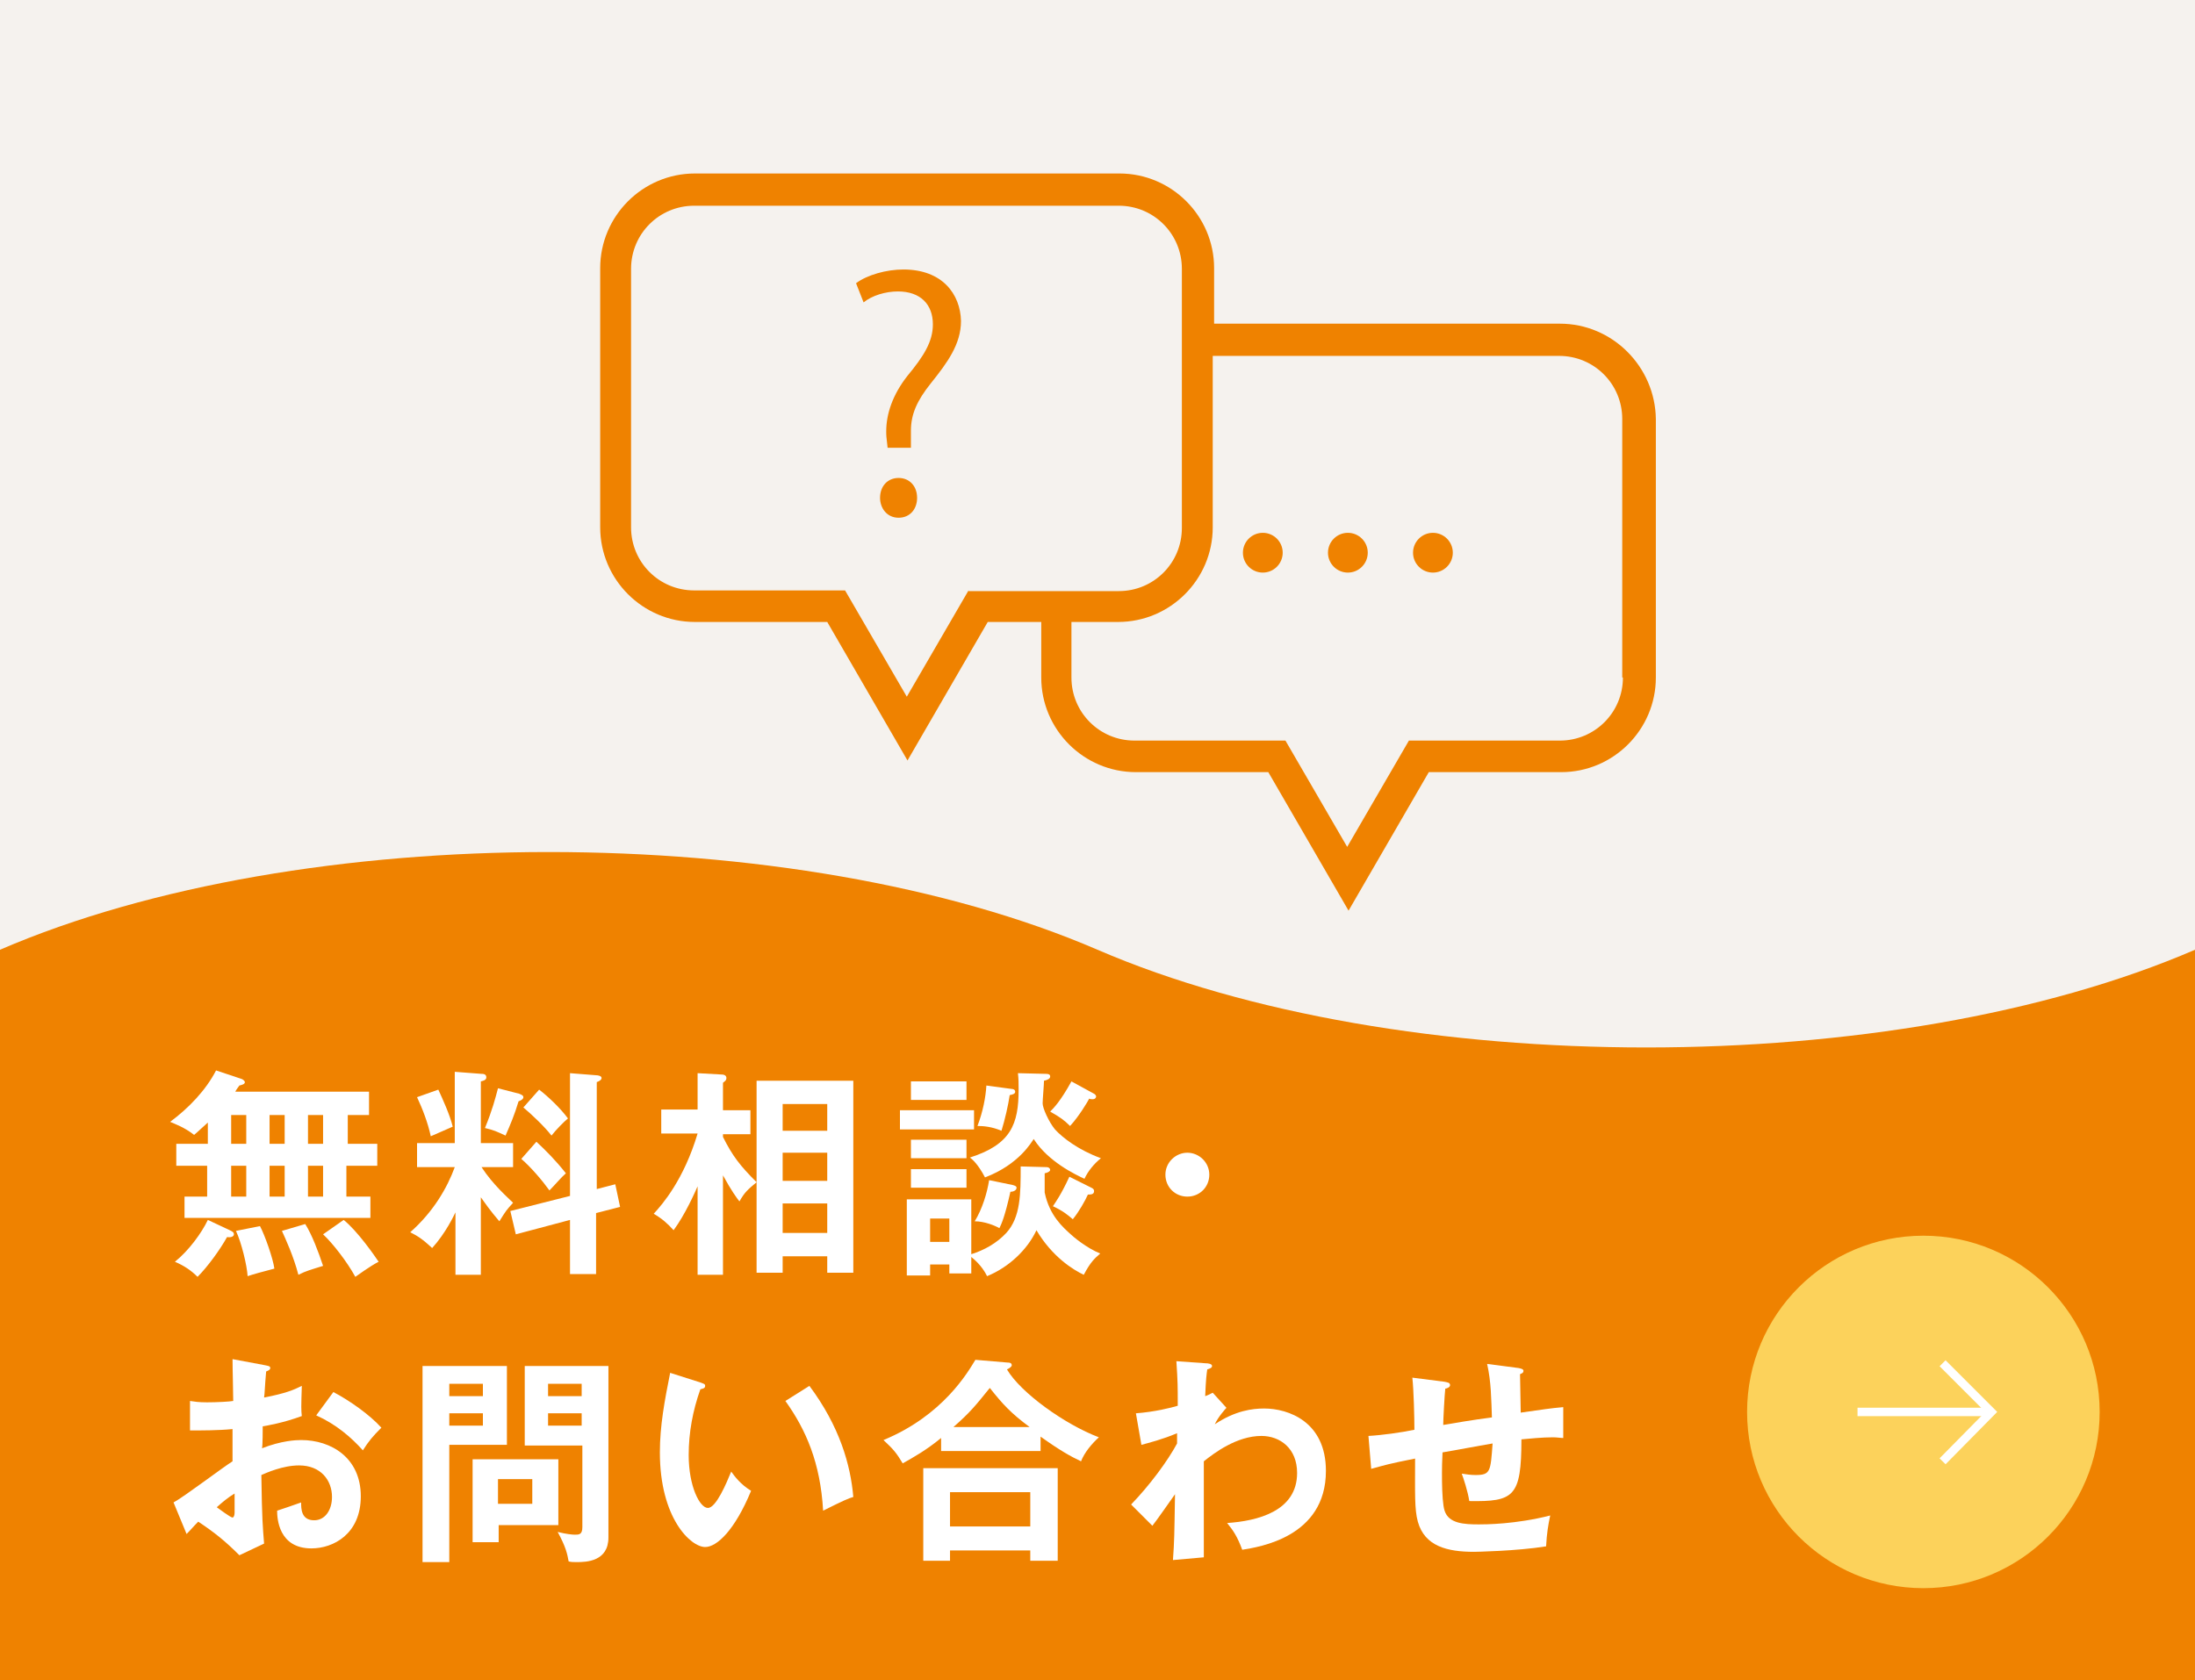
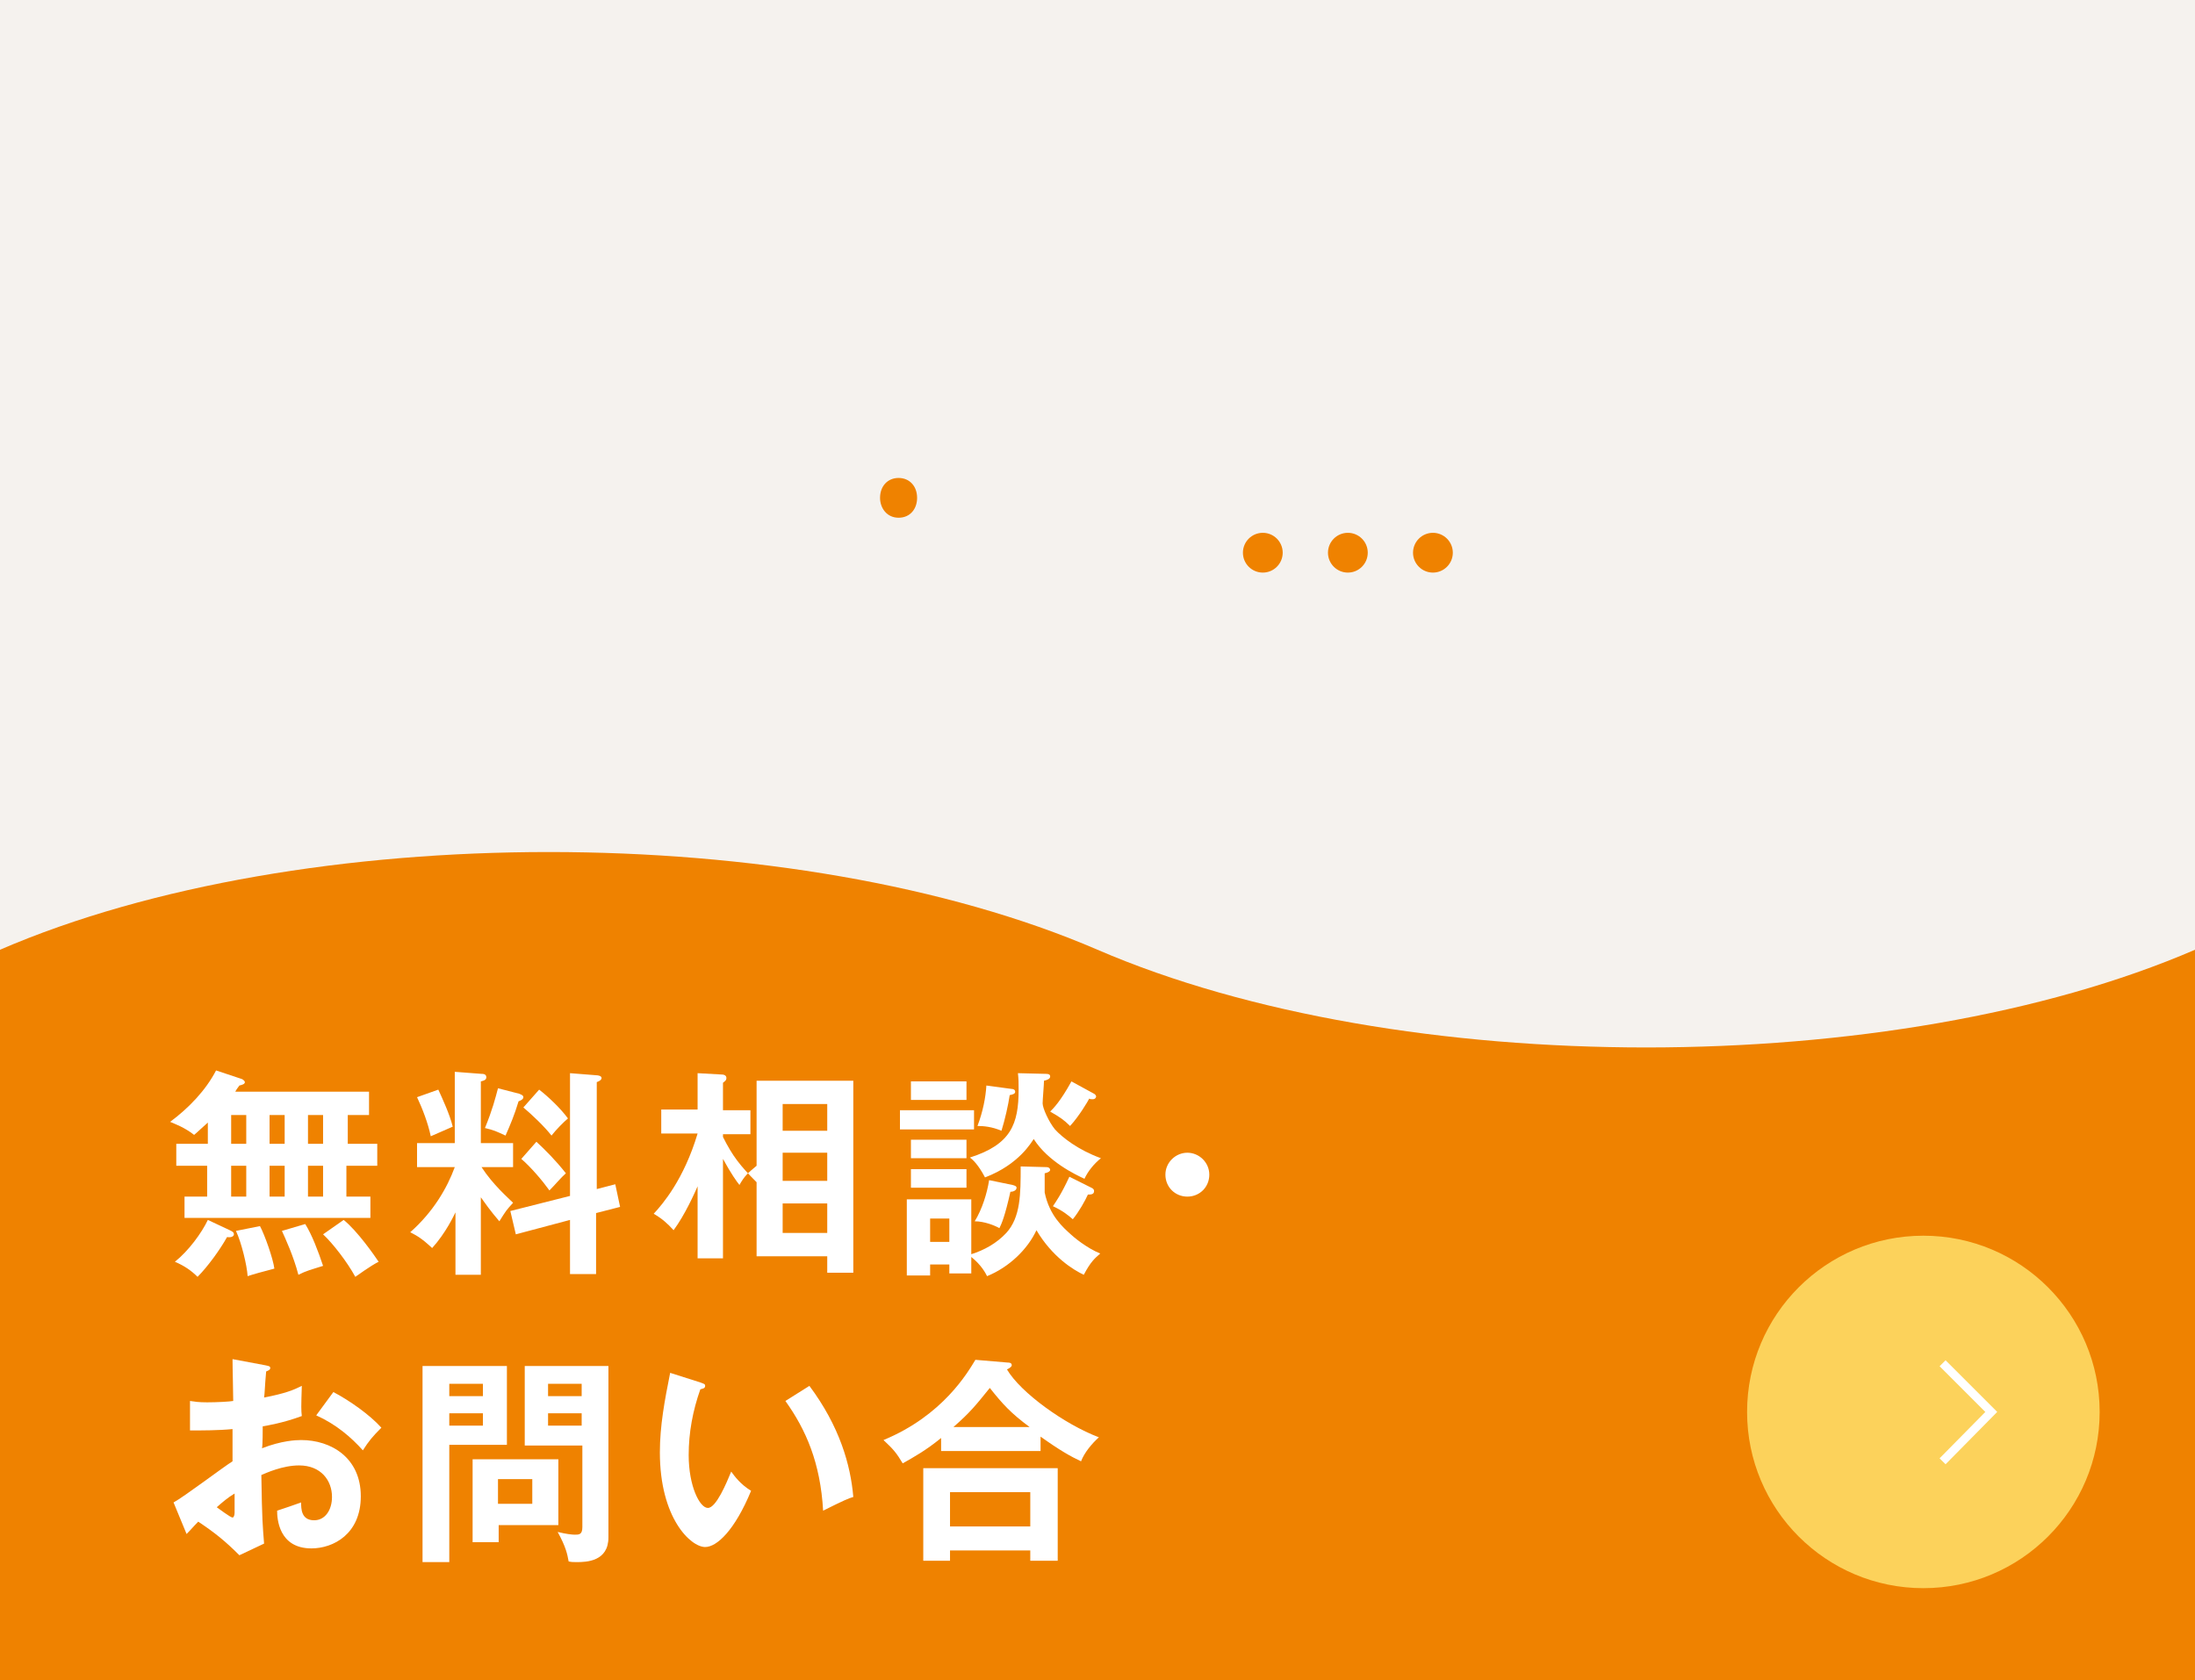
<svg xmlns="http://www.w3.org/2000/svg" version="1.1" id="レイヤー_1" x="0px" y="0px" viewBox="0 0 320 245" style="enable-background:new 0 0 320 245;" xml:space="preserve">
  <style type="text/css">
	.st0{fill:#F5F2EE;}
	.st1{fill:#EF8200;}
	.st2{fill:#FCD25B;}
	.st3{fill:none;stroke:#FFFFFF;stroke-width:1.231;stroke-miterlimit:10;}
	.st4{fill:#FFFFFF;}
</style>
  <g>
    <rect y="-0.6" class="st0" width="320" height="246.2" />
    <path class="st1" d="M0,138.5c44-19,116-19,160,0s116,19,160,0v107.1H0V138.5z" />
    <g>
      <circle class="st2" cx="280.4" cy="205.9" r="25.7" />
      <g>
-         <line class="st3" x1="270.8" y1="205.9" x2="290.3" y2="205.9" />
        <polyline class="st3" points="283.2,198.8 290.3,205.9 283.2,213.1    " />
      </g>
    </g>
    <g>
-       <path class="st1" d="M227.4,47.2H177v-8.1c0-7.6-6.2-13.8-13.8-13.8h-61.9c-7.6,0-13.8,6.2-13.8,13.8v37.8    c0,7.6,6.2,13.8,13.8,13.8h19.3l11.7,20.2l11.7-20.2h7.8v8.1c0,7.6,6.2,13.8,13.8,13.8h19.3l11.7,20.2l11.7-20.2h19.3    c7.6,0,13.8-6.2,13.8-13.8V61.1C241.3,53.5,235.1,47.2,227.4,47.2z M141.2,86.1l-9,15.5l-9-15.5h-22c-5.1,0-9.2-4.1-9.2-9.2V39.2    c0-5.1,4.1-9.2,9.2-9.2h61.9c5.1,0,9.2,4.1,9.2,9.2v37.8c0,5.1-4.1,9.2-9.2,9.2H141.2z M236.6,98.8c0,5.1-4.1,9.2-9.2,9.2h-22    l-9,15.5l-9-15.5h-22c-5.1,0-9.2-4.1-9.2-9.2v-8.1h6.8c7.6,0,13.8-6.2,13.8-13.8v-25h50.5c5.1,0,9.2,4.1,9.2,9.2V98.8z" />
-       <path class="st1" d="M131.7,39.3c-2.5,0-5.3,0.8-6.9,2l1.1,2.8c1.2-1,3.2-1.6,5-1.6c3.3,0,5.1,1.9,5.1,4.8c0,2.5-1.3,4.6-3.7,7.5    c-2.2,2.8-3.1,5.6-3.1,8.1c0,0.6,0,0.7,0.2,2.4h3.4l0-1.4c0-0.4,0-0.7,0-1.1c0-2.4,0.9-4.4,2.9-6.9c2.4-3,4.4-5.7,4.4-9.1    C140,42.9,137.4,39.3,131.7,39.3z" />
      <path class="st1" d="M131,69.7c-1.6,0-2.7,1.2-2.7,2.9c0,1.5,1,2.9,2.7,2.9c1.7,0,2.7-1.3,2.7-2.9C133.7,70.9,132.6,69.7,131,69.7    z" />
      <circle class="st1" cx="184.1" cy="80.6" r="2.9" />
      <path class="st1" d="M196.5,77.7c-1.6,0-2.9,1.3-2.9,2.9c0,1.6,1.3,2.9,2.9,2.9c1.6,0,2.9-1.3,2.9-2.9    C199.4,79,198.1,77.7,196.5,77.7z" />
      <path class="st1" d="M208.9,77.7c-1.6,0-2.9,1.3-2.9,2.9c0,1.6,1.3,2.9,2.9,2.9s2.9-1.3,2.9-2.9C211.8,79,210.5,77.7,208.9,77.7z" />
    </g>
    <g>
      <path class="st4" d="M30.3,170h-4.6v-3.2h4.6v-3.1c-0.8,0.7-1.4,1.3-2,1.8c-1.4-1.1-2.8-1.6-3.5-1.9c2.7-2,5.2-4.6,6.7-7.5    l3.6,1.2c0.4,0.1,0.6,0.4,0.6,0.5c0,0.3-0.4,0.4-0.8,0.5c-0.2,0.3-0.4,0.5-0.6,0.9h19.5v3.4h-3.1v4.2H55v3.2h-4.5v4.5H54v3.1H26.9    v-3.1h3.3V170z M33.5,179.4c0.4,0.2,0.6,0.3,0.6,0.6s-0.4,0.5-1,0.4c-1,1.8-2.8,4.3-4.3,5.8c-0.9-0.9-1.9-1.6-3.3-2.2    c2-1.6,3.9-4.2,4.8-6.1L33.5,179.4z M33.7,166.8h2.2v-4.2h-2.2V166.8z M33.7,174.5h2.2V170h-2.2V174.5z M37.9,178.8    c0.7,1.3,1.9,4.7,2.1,6.2c-1.9,0.5-3,0.8-3.9,1.1c-0.1-1.6-0.9-4.9-1.7-6.6L37.9,178.8z M39.3,162.6v4.2h2.2v-4.2H39.3z M39.3,170    v4.5h2.2V170H39.3z M44.5,178.5c1,1.6,1.9,4,2.6,6.1c-1.9,0.6-2.4,0.7-3.6,1.3c-0.7-2.7-1.9-5.3-2.4-6.4L44.5,178.5z M44.9,162.6    v4.2h2.2v-4.2H44.9z M44.9,170v4.5h2.2V170H44.9z M50.1,177.9c2,1.6,4.5,5.2,5.1,6.1c-1.2,0.6-3.1,2-3.4,2.2    c-1.2-2.2-3.3-4.9-4.7-6.2L50.1,177.9z" />
      <path class="st4" d="M70.1,185.9h-3.7v-9.1c-0.2,0.4-1.4,3-3.4,5.2c-1.5-1.4-2.2-1.8-3.2-2.3c3.4-3,5.4-6.5,6.5-9.5h-5.5v-3.5h5.5    v-10.4l3.9,0.3c0.2,0,0.7,0,0.7,0.5c0,0.4-0.4,0.5-0.8,0.6v9h4.7v3.5h-4.6c1.7,2.6,3.8,4.4,4.6,5.2c-1,1.1-1,1.1-2,2.7    c-1.3-1.5-2.2-2.8-2.7-3.5V185.9z M63.9,158.9c0.6,1.3,1.7,3.7,2.1,5.4c-0.9,0.4-2.3,1-3.2,1.4c-0.4-1.9-1.2-4-2-5.7L63.9,158.9z     M75.7,159.5c0.2,0.1,0.6,0.2,0.6,0.5c0,0.3-0.4,0.5-0.7,0.6c-0.6,2-1.2,3.4-1.9,5c-1.3-0.6-1.7-0.8-3-1.1    c1.1-2.7,1.5-4.3,1.9-5.8L75.7,159.5z M89.7,172.7l0.7,3.3l-3.5,0.9v8.9h-3.8v-7.9l-7.9,2.1l-0.8-3.4l8.7-2.2v-17.9l3.8,0.3    c0.3,0,0.8,0.1,0.8,0.4c0,0.3-0.4,0.5-0.7,0.6v15.6L89.7,172.7z M78.2,166.5c1.3,1.2,2.8,2.7,4.3,4.6c-0.7,0.6-1.6,1.7-2.4,2.5    c-1-1.4-2.7-3.4-4.1-4.6L78.2,166.5z M78.6,158.9c1.3,1,3.1,2.7,4.2,4.2c-0.6,0.5-1.7,1.6-2.4,2.5c-1-1.3-2.9-3.1-4.1-4.1    L78.6,158.9z" />
-       <path class="st4" d="M110.3,157.6h14.1v28h-3.8v-2.4h-6.5v2.4h-3.8v-13.2c-1.3,1.1-1.7,1.4-2.5,2.8c-0.4-0.5-1.2-1.6-2.4-3.8v14.5    h-3.7V173c-0.4,0.9-1.8,4.1-3.5,6.4c-0.9-1-1.7-1.7-2.9-2.4c1.3-1.4,4.4-5,6.4-11.7h-5.3v-3.5h5.3v-5.3l3.6,0.2    c0.2,0,0.6,0.1,0.6,0.5c0,0.4-0.3,0.5-0.5,0.7v4h4v3.5h-4v0.4c1.4,2.8,2.5,4.2,4.9,6.6V157.6z M120.6,164.9v-3.9h-6.5v3.9H120.6z     M120.6,172.2v-4.1h-6.5v4.1H120.6z M120.6,179.8v-4.3h-6.5v4.3H120.6z" />
+       <path class="st4" d="M110.3,157.6h14.1v28h-3.8v-2.4h-6.5h-3.8v-13.2c-1.3,1.1-1.7,1.4-2.5,2.8c-0.4-0.5-1.2-1.6-2.4-3.8v14.5    h-3.7V173c-0.4,0.9-1.8,4.1-3.5,6.4c-0.9-1-1.7-1.7-2.9-2.4c1.3-1.4,4.4-5,6.4-11.7h-5.3v-3.5h5.3v-5.3l3.6,0.2    c0.2,0,0.6,0.1,0.6,0.5c0,0.4-0.3,0.5-0.5,0.7v4h4v3.5h-4v0.4c1.4,2.8,2.5,4.2,4.9,6.6V157.6z M120.6,164.9v-3.9h-6.5v3.9H120.6z     M120.6,172.2v-4.1h-6.5v4.1H120.6z M120.6,179.8v-4.3h-6.5v4.3H120.6z" />
      <path class="st4" d="M142,161.9v2.8h-10.8v-2.8H142z M152.6,170.2c0.3,0,0.5,0.2,0.5,0.4c0,0.2-0.3,0.4-0.8,0.5v2.8    c0.7,3.4,2.7,5.1,3.8,6.1c0.3,0.3,2.3,2,4.3,2.8c-0.8,0.7-1.4,1.2-2.4,3.1c-1.5-0.7-4.6-2.6-6.9-6.5c-1.3,2.8-4,5.4-7.2,6.7    c-0.2-0.4-0.8-1.6-2.3-2.8v2.4h-3.2v-1.3h-2.8v1.6h-3.4v-11.1h9.4v8c1.9-0.6,3.7-1.6,5.1-3.1c2.1-2.3,2.1-5.7,2.1-9.7L152.6,170.2    z M140.9,157.7v2.7h-8.1v-2.7H140.9z M140.9,166.2v2.7h-8.1v-2.7H140.9z M140.9,170.5v2.7h-8.1v-2.7H140.9z M138.4,181.1v-3.4    h-2.8v3.4H138.4z M152.5,156.6c0.4,0,0.6,0.1,0.6,0.4c0,0.3-0.4,0.5-0.9,0.6c0,0.5-0.2,2.8-0.2,3.3c0,0.7,0.9,2.7,1.8,3.8    c1.1,1.2,3.4,3,6.7,4.2c-1,0.8-1.9,1.9-2.4,3c-1.3-0.6-5.3-2.5-7.4-5.8c-0.3,0.4-2.1,3.7-7.1,5.6c-1-1.9-1.8-2.6-2.2-2.9    c6-1.9,7.1-4.9,7.1-9.9c0-1,0-1.5-0.1-2.4L152.5,156.6z M147.6,172.8c0.4,0.1,0.6,0.2,0.6,0.4c0,0.4-0.5,0.6-0.9,0.6    c-0.8,3.6-1.3,4.7-1.6,5.3c-0.7-0.4-2.2-1-3.6-1c1.1-1.8,1.8-4.1,2.1-6L147.6,172.8z M147.5,158.8c0.2,0,0.5,0.1,0.5,0.4    c0,0.3-0.3,0.4-0.8,0.5c-0.2,1.4-0.7,3.6-1.2,5.2c-1.4-0.6-2.6-0.7-3.5-0.7c0.8-2.1,1.2-4.2,1.3-5.9L147.5,158.8z M159.5,159.5    c0.2,0.1,0.3,0.3,0.3,0.4c0,0.1-0.1,0.4-0.5,0.4c-0.2,0-0.4,0-0.5-0.1c-0.2,0.4-1.5,2.6-2.8,4c-0.9-0.9-1.5-1.3-2.9-2.1    c0.5-0.5,1.5-1.5,3.1-4.4L159.5,159.5z M159.1,173.2c0.2,0.1,0.4,0.2,0.4,0.5c0,0.5-0.5,0.5-0.9,0.5c-0.4,0.9-1.3,2.5-2.2,3.6    c-0.7-0.6-1.4-1.2-2.9-1.9c0.4-0.6,1.2-1.7,2.4-4.3L159.1,173.2z" />
      <path class="st4" d="M176.3,171.3c0,1.8-1.4,3.2-3.2,3.2c-1.8,0-3.2-1.4-3.2-3.2s1.5-3.2,3.2-3.2    C174.8,168.1,176.3,169.5,176.3,171.3z" />
      <path class="st4" d="M38.7,199.1c0.4,0.1,0.7,0.1,0.7,0.4c0,0.3-0.4,0.4-0.6,0.5c-0.2,2.2-0.2,3.2-0.3,3.8    c3.1-0.6,4.3-1.1,5.5-1.7c-0.1,3.1-0.1,3.5,0,4.4c-2.7,1-5.1,1.4-5.7,1.5c0,0.5,0,2.7-0.1,3.2c2.8-1.1,4.9-1.2,5.7-1.2    c4.4,0,8.7,2.6,8.7,8.2c0,5.5-4,7.6-7.2,7.6c-4.8,0-5-4.4-5-5.5c0.6-0.2,2.7-0.9,3.5-1.2c0,0.9,0,2.6,1.9,2.6    c1.6,0,2.6-1.5,2.6-3.4c0-2.4-1.6-4.6-4.8-4.6c-2.4,0-4.8,1.1-5.5,1.4c0.1,6.7,0.2,7.4,0.4,10l-3.6,1.7c-2.1-2.1-3.6-3.3-6-4.9    c-0.7,0.7-1,1.1-1.7,1.8l-1.9-4.6c1.5-0.8,7.3-5.2,8.6-6c0-1.6,0-3.1,0-4.7c-2,0.2-4.5,0.2-6.2,0.2l0-4.3c0.7,0.1,1.2,0.2,2.5,0.2    c1.4,0,3.3-0.1,3.8-0.2c0-1.5-0.1-4.5-0.1-6.1L38.7,199.1z M31.6,219.8c0.3,0.2,2,1.5,2.3,1.5c0.2,0,0.3-0.4,0.3-0.7v-2.8    C33.2,218.4,32.5,219,31.6,219.8z M48.6,203c2.3,1.2,5.3,3.3,7,5.2c-1.3,1.3-1.8,1.9-2.7,3.3c-1.7-1.9-3.9-3.8-6.8-5.1L48.6,203z" />
      <path class="st4" d="M73.9,199.1v11.6h-8.4v17.1h-3.9v-28.6H73.9z M70.4,203.6v-1.8h-4.9v1.8H70.4z M65.5,206.1v1.8h4.9v-1.8H65.5    z M72.6,224.9h-3.7v-12.1h12.5v9.6h-8.7V224.9z M77.6,219.3v-3.6h-5v3.6H77.6z M88.7,199.1v25.1c0,3.5-3.2,3.6-4.6,3.6    c-0.5,0-0.8,0-1.2-0.1c-0.2-1.1-0.4-2.1-1.6-4.3c1.2,0.3,2.1,0.4,2.5,0.4c0.6,0,1.1,0,1.1-1.1v-11.9h-8.4v-11.6H88.7z M84.8,203.6    v-1.8h-4.9v1.8H84.8z M79.9,206.1v1.8h4.9v-1.8H79.9z" />
      <path class="st4" d="M102.1,201.6c0.5,0.2,0.7,0.2,0.7,0.5c0,0.4-0.4,0.4-0.7,0.5c-1.1,3.1-1.7,6.3-1.7,9.6c0,4.5,1.6,7.7,2.8,7.7    c1.2,0,2.7-3.6,3.4-5.3c0.5,0.7,1.4,1.9,2.9,2.8c-2.4,5.8-5,8.2-6.7,8.2c-2.1,0-6.6-4.2-6.6-13.8c0-3.9,0.7-7.6,1.5-11.6    L102.1,201.6z M118,202.1c4.4,5.9,6,11.5,6.4,16.2c-0.7,0.2-1.4,0.5-4.4,2c-0.4-7-2.5-11.8-5.5-16L118,202.1z" />
      <path class="st4" d="M151.7,211.6h-14.5v-1.9c-2.2,1.8-4,2.8-5.6,3.7c-0.9-1.5-1.3-2-2.8-3.4c8.7-3.6,12.3-9.9,13.4-11.7l4.7,0.4    c0.2,0,0.6,0,0.6,0.4c0,0.2-0.3,0.4-0.7,0.6c2,3.4,8.4,8,13.4,9.9c-1,0.9-2.1,2.2-2.6,3.5c-1.5-0.7-3.1-1.6-5.9-3.6V211.6z     M138.5,226.1v1.5h-3.9v-13.5h19.6v13.5h-4v-1.5H138.5z M150.2,222.6v-5h-11.7v5H150.2z M150.1,208.1c-2.7-2-3.9-3.3-5.8-5.7    c-2.1,2.6-2.9,3.6-5.3,5.7H150.1z" />
-       <path class="st4" d="M178.8,205.3c-0.1,0.1-1.2,1.3-1.7,2.4c3-2,5.5-2.3,7.2-2.3c3.5,0,9,1.9,9,9.1c0,9.7-9.8,11.1-12.2,11.5    c-0.7-1.9-1.3-2.8-2.2-3.9c4.4-0.3,10.2-1.7,10.2-7.3c0-3.6-2.5-5.4-5.2-5.4c-3.6,0-6.9,2.5-8.4,3.7c0,10.1,0,11.2,0,14l-4.5,0.4    c0.2-2.8,0.2-3.5,0.3-9.6c-0.5,0.7-2.8,4-3.3,4.6l-3.1-3.1c2.7-2.8,5.3-6.3,6.7-8.9V209c-2.1,0.9-4.1,1.4-5.2,1.7l-0.8-4.6    c2.7-0.2,5.1-0.8,6.1-1.1c0-3,0-3.4-0.2-6.5l4.2,0.3c0.5,0,1,0.1,1,0.4s-0.4,0.4-0.7,0.5c-0.1,0.7-0.2,1.4-0.3,3.9    c0.3-0.1,0.5-0.2,1.1-0.5L178.8,205.3z" />
-       <path class="st4" d="M221.4,199.5c0.5,0.1,0.7,0.2,0.7,0.4c0,0.4-0.4,0.4-0.5,0.5c0,0.1,0.1,5.1,0.1,5.6c3.6-0.5,4-0.6,6.2-0.8    v4.5c-0.4,0-0.9-0.1-1.5-0.1c-1.6,0-3.5,0.2-4.6,0.3c0,8.4-1.1,9.1-7.6,9c-0.2-1.4-0.9-3.5-1.1-4c0.7,0.1,1.3,0.2,2,0.2    c2.2,0,2.2-0.5,2.5-4.6c-2.4,0.4-4.9,0.9-7.3,1.3c-0.1,1.5-0.2,7,0.3,8.5c0.6,1.9,2.9,2,5,2c0.9,0,5.3,0,10.4-1.3    c-0.3,1.4-0.5,2.6-0.6,4.5c-4.3,0.7-10.4,0.8-10.5,0.8c-3.9,0-7.2-0.8-8.2-4.4c-0.5-1.8-0.4-4.2-0.4-9.2c-4,0.8-4.2,0.9-6.4,1.5    l-0.4-4.8c1.9-0.1,4.8-0.5,6.7-0.9c0-1.8-0.1-5.8-0.3-7.6l4.7,0.6c0.4,0.1,0.8,0.1,0.8,0.5c0,0.3-0.5,0.5-0.7,0.5    c-0.1,0.9-0.3,4.5-0.3,5.3c1.8-0.3,4-0.7,7.1-1.1c-0.1-2.6-0.1-5.2-0.7-7.8L221.4,199.5z" />
    </g>
  </g>
</svg>